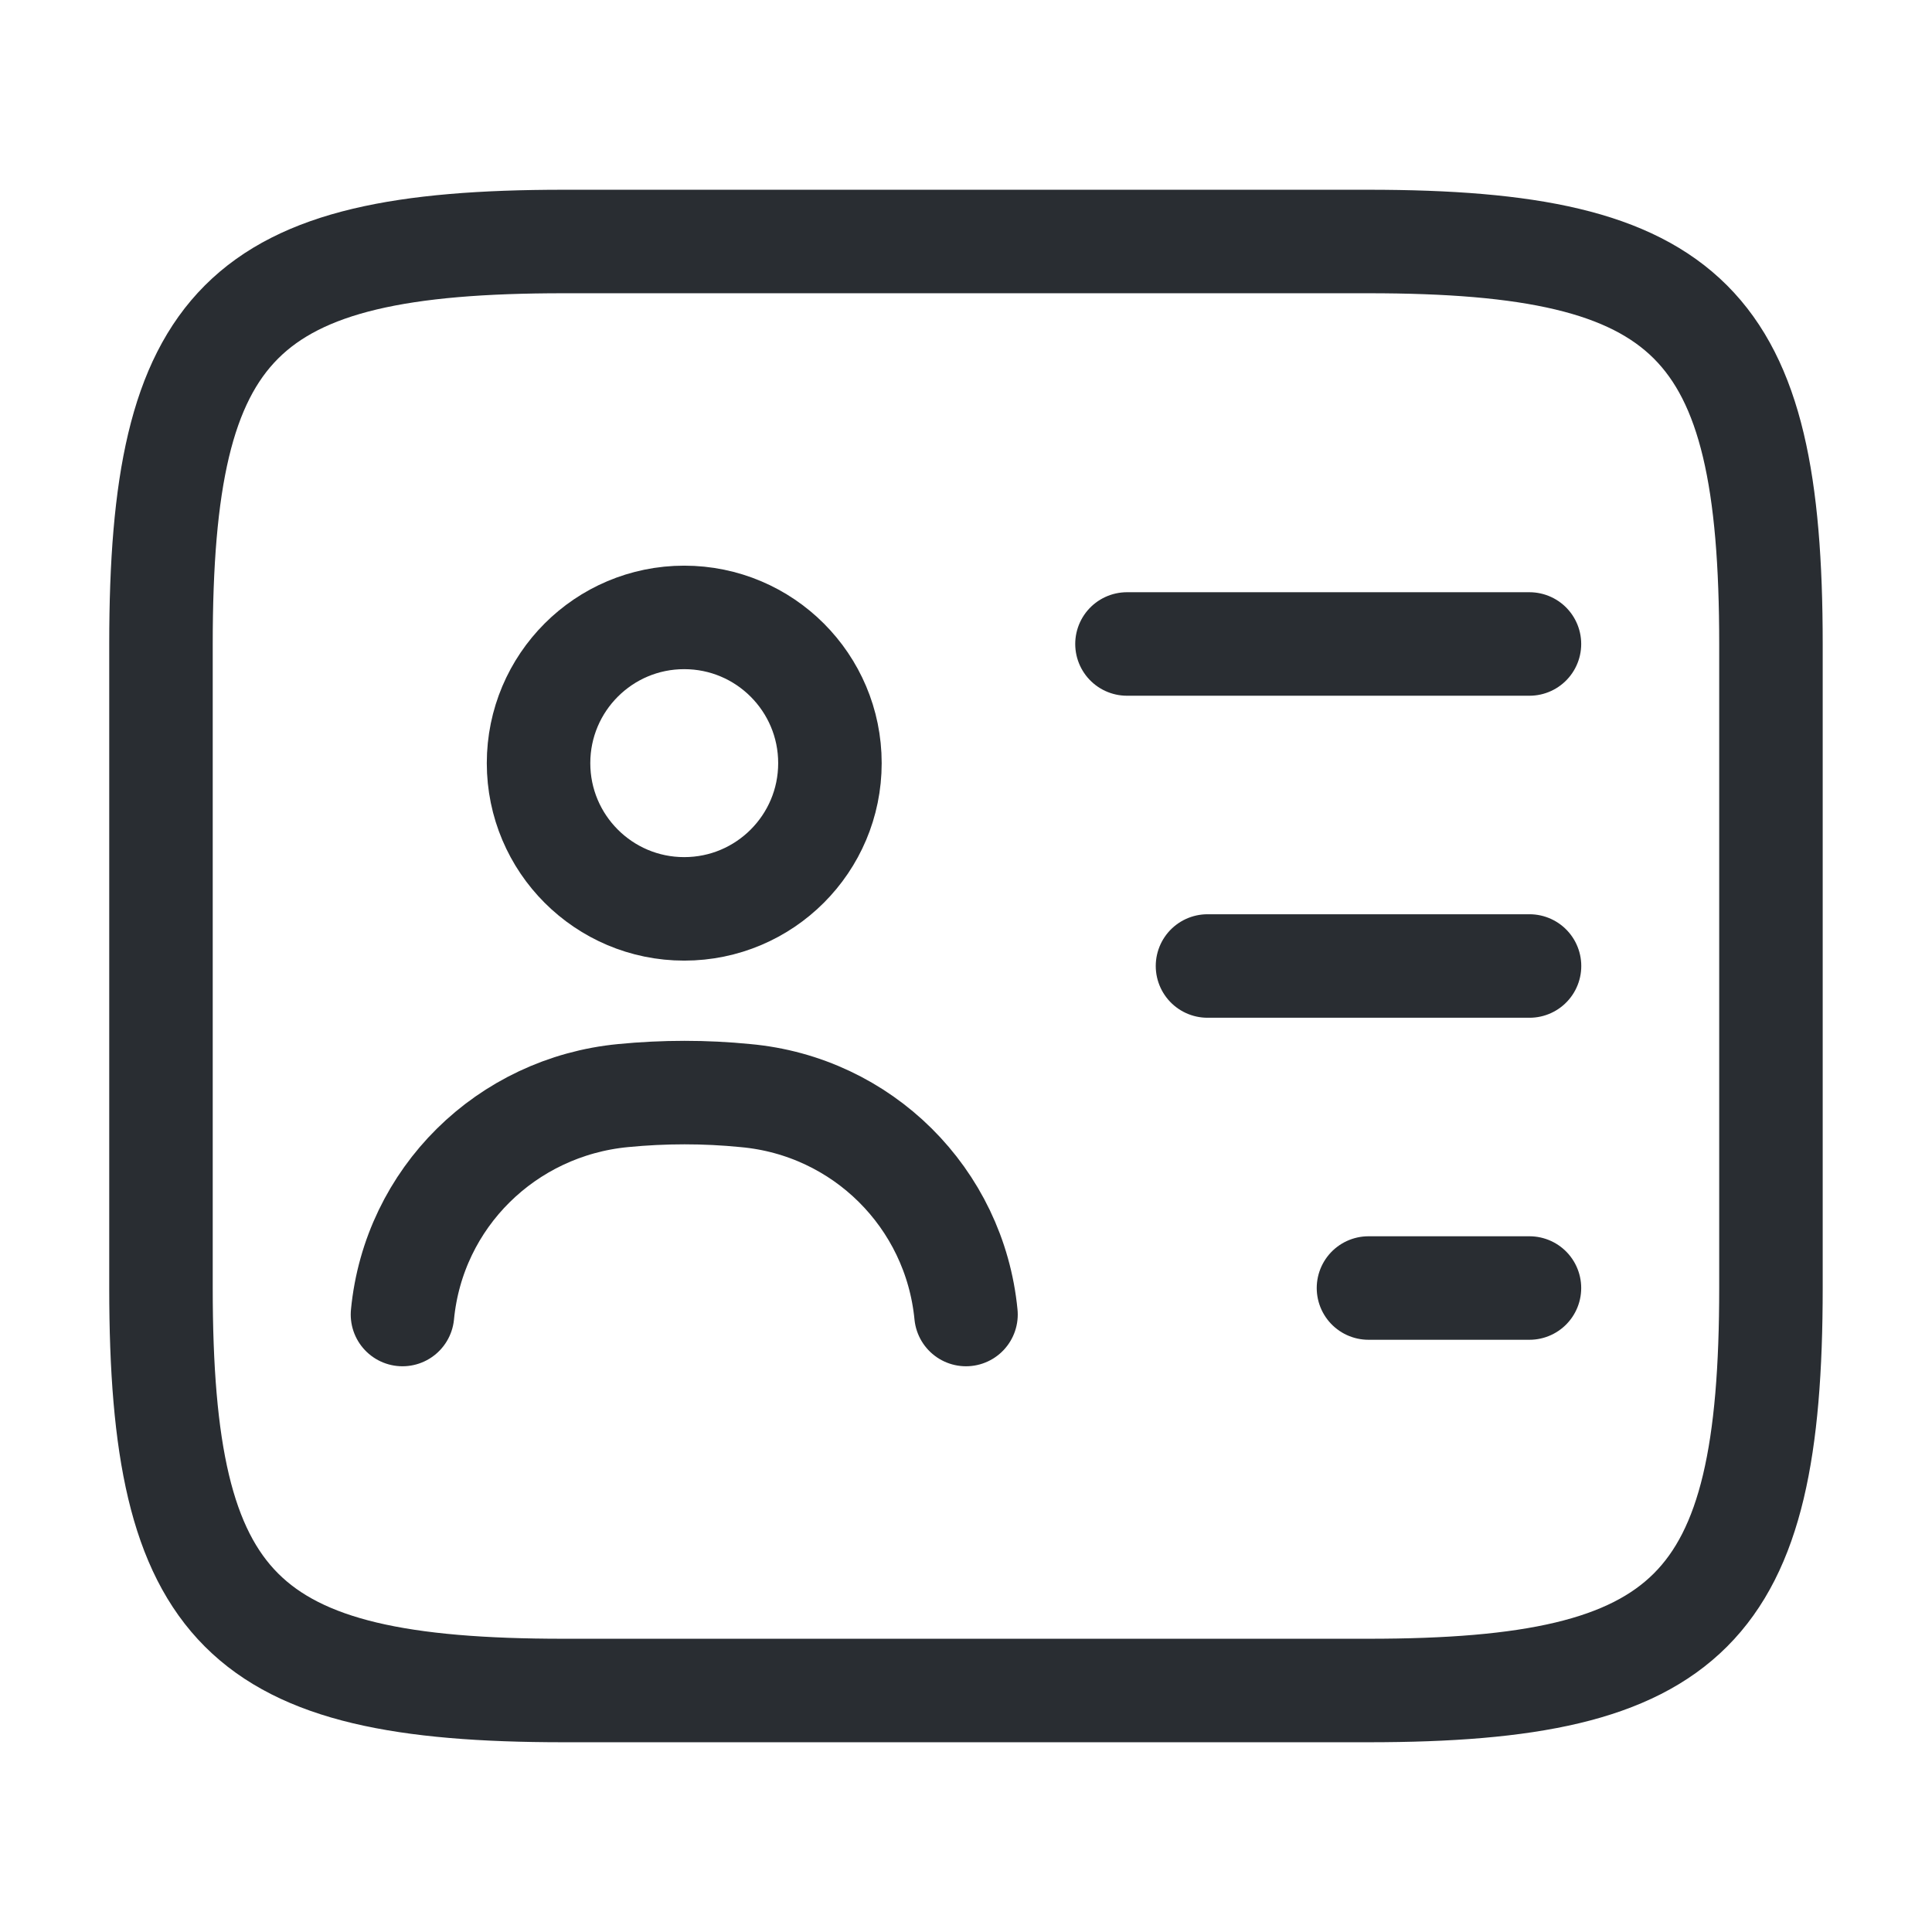
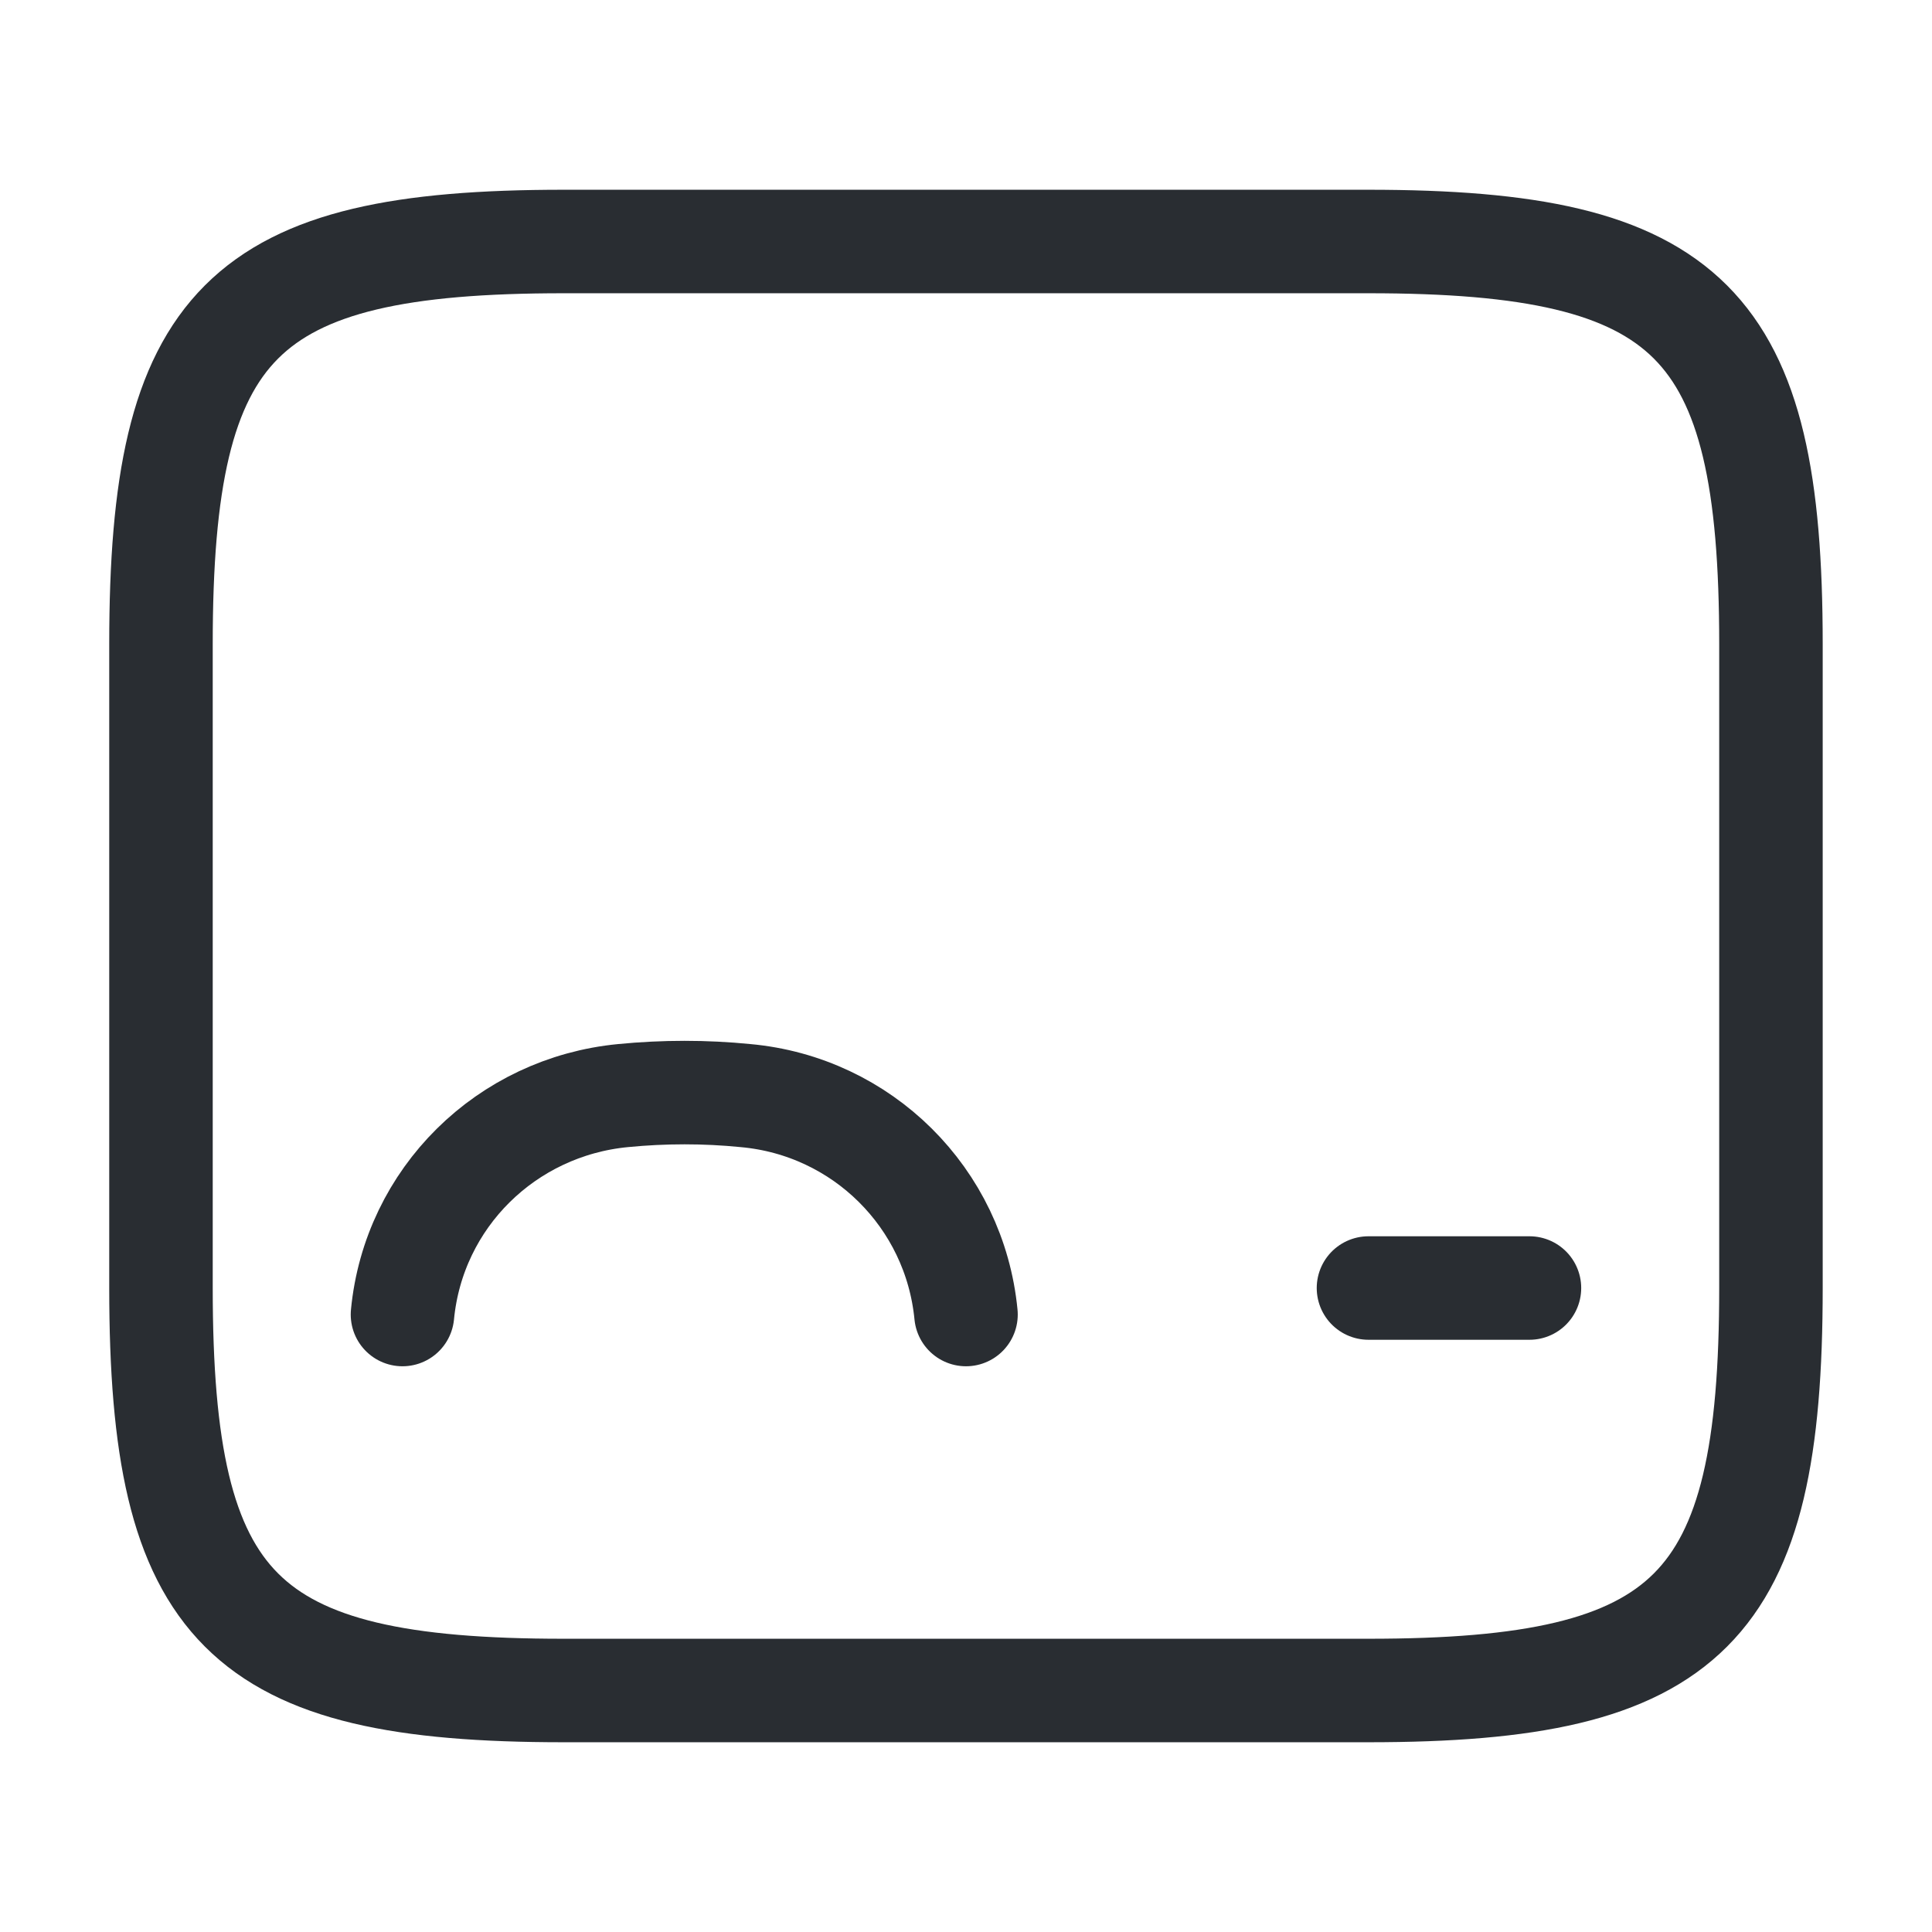
<svg xmlns="http://www.w3.org/2000/svg" width="28" height="28" viewBox="0 0 28 28" fill="none">
  <path d="M19.833 24.5H8.166C3.5 24.5 2.333 23.333 2.333 18.667V9.333C2.333 4.667 3.5 3.5 8.166 3.5H19.833C24.5 3.5 25.666 4.667 25.666 9.333V18.667C25.666 23.333 24.5 24.5 19.833 24.5Z" stroke="#292D32" stroke-width="1.5" stroke-linecap="round" stroke-linejoin="round" />
-   <path d="M16.333 9.333H22.166" stroke="#292D32" stroke-width="1.5" stroke-linecap="round" stroke-linejoin="round" />
-   <path d="M17.5 14H22.167" stroke="#292D32" stroke-width="1.5" stroke-linecap="round" stroke-linejoin="round" />
  <path d="M19.833 18.667H22.166" stroke="#292D32" stroke-width="1.5" stroke-linecap="round" stroke-linejoin="round" />
-   <path d="M9.916 13.172C11.083 13.172 12.028 12.226 12.028 11.06C12.028 9.894 11.083 8.948 9.916 8.948C8.75 8.948 7.805 9.894 7.805 11.06C7.805 12.226 8.75 13.172 9.916 13.172Z" stroke="#292D32" stroke-width="1.5" stroke-linecap="round" stroke-linejoin="round" />
  <path d="M14 19.051C13.836 17.36 12.495 16.03 10.803 15.878C10.22 15.82 9.625 15.82 9.03 15.878C7.338 16.041 5.996 17.36 5.833 19.051" stroke="#292D32" stroke-width="1.5" stroke-linecap="round" stroke-linejoin="round" />
</svg>